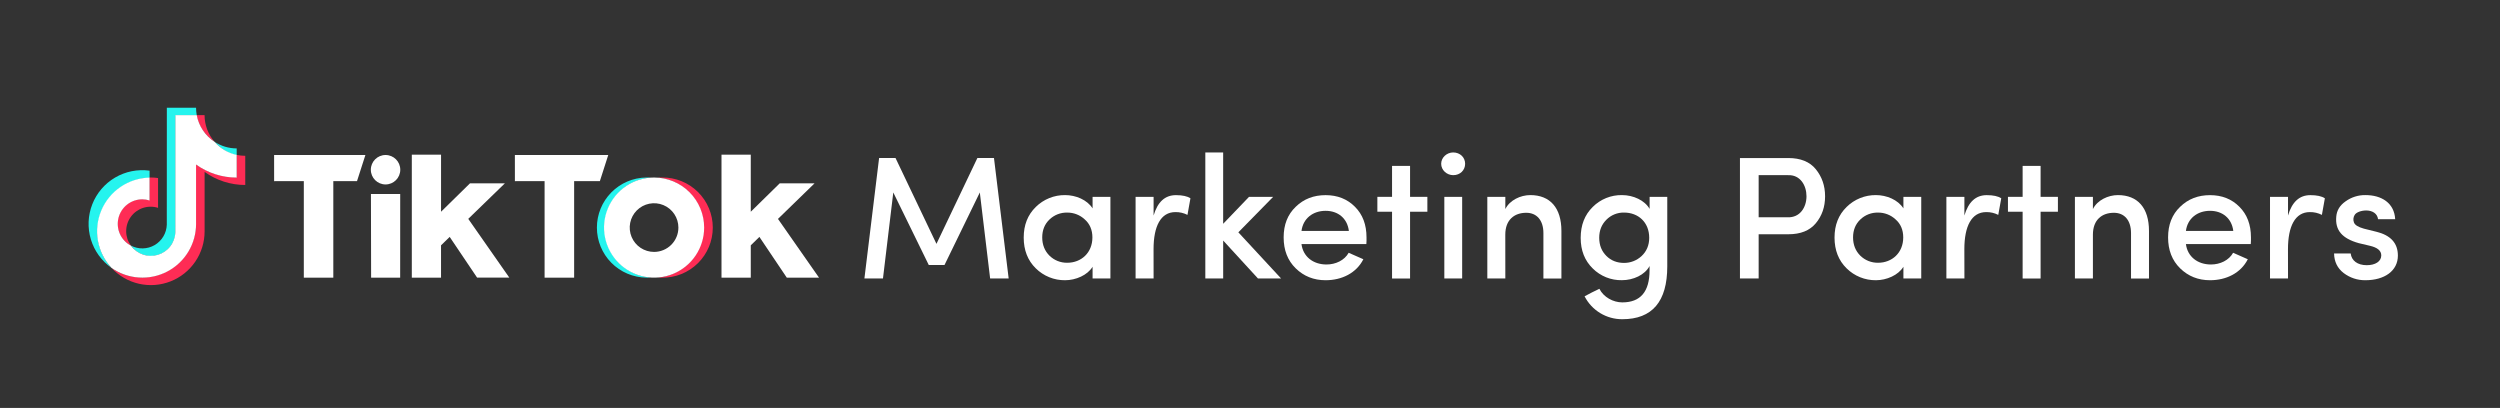
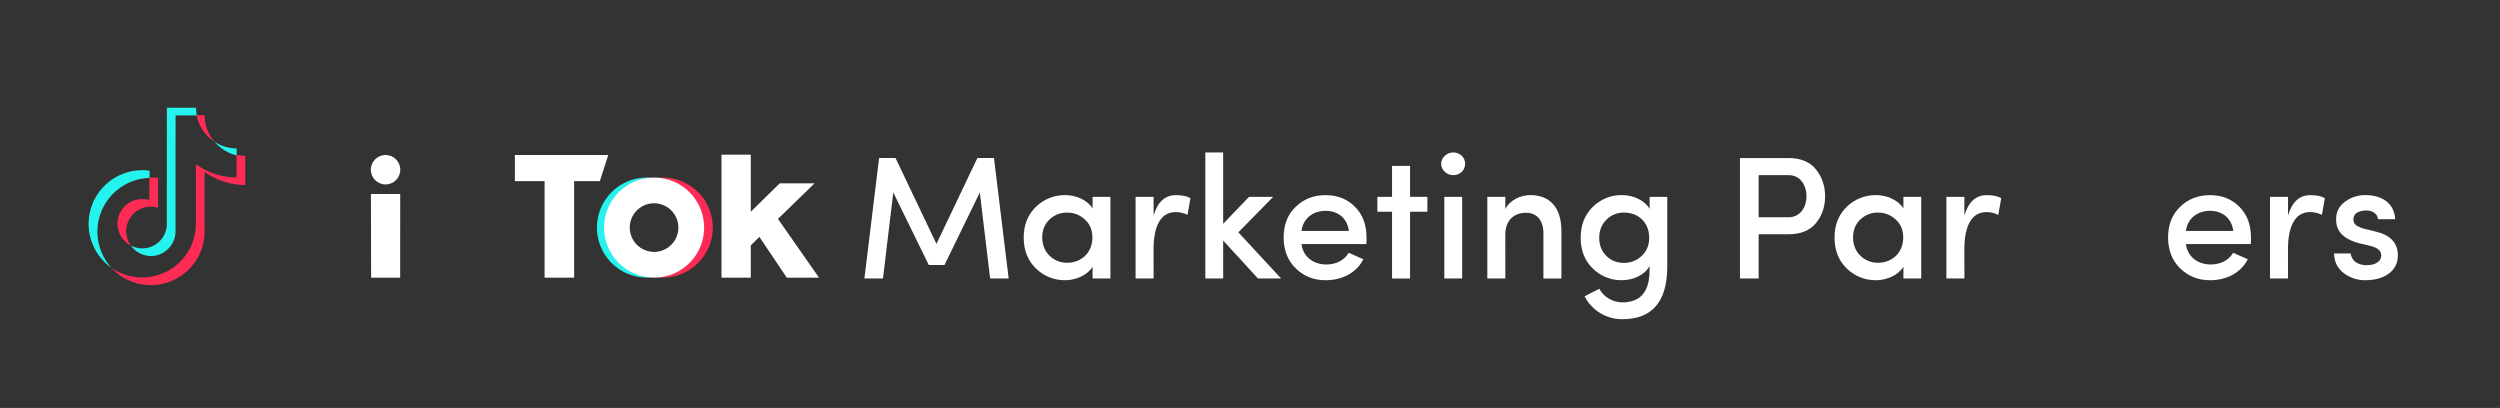
<svg xmlns="http://www.w3.org/2000/svg" width="2574" height="420" viewBox="0 0 2574 420" fill="none">
  <rect x="0" y="0" width="2574" height="420" fill="#333333" stroke="none" />
  <path d="M154 183.14V175.71C141.705 174.031 129.203 176.534 118.503 182.818C107.803 189.102 99.527 198.801 95.006 210.357C90.484 221.912 89.98 234.653 93.573 246.53C97.167 258.406 104.65 268.73 114.82 275.84C114.56 275.57 114.3 275.28 114.05 275C107.118 267.104 102.576 257.399 100.955 247.018C99.334 236.637 100.701 226.009 104.896 216.375C109.09 206.742 115.94 198.501 124.644 192.616C133.348 186.731 143.547 183.444 154.05 183.14H154Z" fill="#25F4EE" />
  <path d="M155.271 263.64C161.849 263.593 168.157 261.021 172.893 256.456C177.63 251.891 180.432 245.682 180.721 239.11L180.781 118.81H202.621L202.571 118.54C202.101 116.024 201.863 113.47 201.861 110.91H171.781L171.731 231.43C171.581 235.696 170.351 239.853 168.155 243.514C165.96 247.174 162.872 250.217 159.18 252.359C155.488 254.5 151.312 255.669 147.045 255.757C142.778 255.845 138.558 254.848 134.781 252.86C137.099 256.151 140.165 258.844 143.728 260.718C147.29 262.592 151.246 263.594 155.271 263.64Z" fill="#25F4EE" />
  <path d="M243.7 160V152.82C235.601 152.815 227.681 150.444 220.91 146C226.75 152.72 234.69 158 243.7 160Z" fill="#25F4EE" />
  <path d="M220.912 146C214.272 138.405 210.616 128.658 210.622 118.57H202.352C203.437 124.157 205.641 129.467 208.83 134.181C212.02 138.894 216.129 142.915 220.912 146Z" fill="#FE2C55" />
  <path d="M146.502 205C140.802 204.963 135.255 206.85 130.76 210.355C126.264 213.86 123.081 218.778 121.726 224.316C120.371 229.853 120.923 235.685 123.292 240.87C125.661 246.055 129.709 250.29 134.782 252.89C131.643 248.603 129.94 243.433 129.916 238.12C129.892 232.806 131.55 227.621 134.651 223.307C137.751 218.992 142.137 215.768 147.181 214.097C152.225 212.425 157.668 212.391 162.732 214V183.3C160.26 182.953 157.768 182.772 155.272 182.76C154.832 182.76 154.402 182.76 153.962 182.76H153.762V205.95C151.407 205.252 148.957 204.932 146.502 205Z" fill="#FE2C55" />
  <path d="M243.7 159.49H243.54L243.47 182.64C228.467 182.627 213.849 177.889 201.69 169.1V230.55C201.641 240.63 198.842 250.506 193.595 259.113C188.348 267.72 180.853 274.732 171.916 279.394C162.979 284.057 152.939 286.193 142.878 285.572C132.817 284.951 123.116 281.596 114.82 275.87C122.386 284.017 132.231 289.695 143.072 292.164C153.913 294.632 165.246 293.775 175.593 289.706C185.939 285.637 194.82 278.545 201.075 269.353C207.331 260.162 210.671 249.298 210.66 238.18V177C222.849 185.764 237.488 190.47 252.5 190.45V160.42C249.542 160.42 246.593 160.108 243.7 159.49Z" fill="#FE2C55" />
-   <path d="M201.861 230.52V169.41C214.051 178.173 228.689 182.878 243.701 182.86V159.49C234.845 157.578 226.848 152.844 220.911 146C216.157 142.908 212.08 138.882 208.928 134.167C205.775 129.452 203.613 124.146 202.571 118.57H180.571L180.521 239.1C180.332 244.361 178.501 249.431 175.287 253.6C172.072 257.768 167.633 260.827 162.593 262.347C157.553 263.867 152.164 263.773 147.18 262.077C142.197 260.381 137.868 257.169 134.801 252.89C129.793 250.269 125.807 246.045 123.483 240.892C121.158 235.739 120.628 229.955 121.978 224.466C123.328 218.977 126.48 214.098 130.929 210.611C135.378 207.124 140.868 205.229 146.521 205.23C149.053 205.238 151.569 205.632 153.981 206.4V182.83C143.319 183.074 132.954 186.396 124.136 192.396C115.319 198.396 108.424 206.817 104.283 216.646C100.142 226.475 98.932 237.291 100.798 247.792C102.665 258.293 107.528 268.03 114.801 275.83C123.09 281.651 132.818 285.083 142.925 285.753C153.031 286.423 163.127 284.304 172.111 279.628C181.096 274.953 188.623 267.899 193.873 259.237C199.123 250.576 201.893 240.639 201.881 230.51L201.861 230.52Z" fill="white" />
-   <path d="M282.219 159.59H376.219L367.589 186.47H343.179V285.87H312.809V186.47L282.239 186.53L282.219 159.59Z" fill="white" />
  <path d="M530.121 159.59H626.261L617.631 186.47H591.131V285.87H560.711V186.47L530.141 186.53L530.121 159.59Z" fill="white" />
  <path d="M381.922 199.75H412.052L412.012 285.86H382.102L381.922 199.75Z" fill="white" />
-   <path d="M424 159.23H454.1V218L483.92 188.73H519.85L482.12 225.34L524.38 285.82H491.21L463 243.92L454.08 252.59V285.86H424V159.23Z" fill="white" />
  <path d="M742.859 159.23H772.999V218L802.829 188.73H838.699L800.999 225.38L843.249 285.86H810.069L781.879 243.92L772.999 252.59V285.86H742.859V159.23Z" fill="white" />
  <path d="M396.969 189.91C405.341 189.91 412.129 183.122 412.129 174.75C412.129 166.377 405.341 159.59 396.969 159.59C388.596 159.59 381.809 166.377 381.809 174.75C381.809 183.122 388.596 189.91 396.969 189.91Z" fill="white" />
  <path d="M622.408 234.31C622.411 221.34 627.304 208.848 636.11 199.327C644.916 189.805 656.989 183.954 669.918 182.94C668.578 182.84 666.758 182.77 665.398 182.77C651.852 182.958 638.925 188.472 629.412 198.118C619.899 207.764 614.566 220.767 614.566 234.315C614.566 247.862 619.899 260.865 629.412 270.511C638.925 280.157 651.852 285.671 665.398 285.86C666.758 285.86 668.578 285.79 669.918 285.68C656.988 284.668 644.914 278.817 636.108 269.295C627.301 259.773 622.409 247.28 622.408 234.31Z" fill="#25F4EE" />
  <path d="M681.62 182.77C680.25 182.77 678.42 182.84 677.07 182.94C689.994 183.96 702.059 189.815 710.857 199.336C719.656 208.858 724.543 221.345 724.543 234.31C724.543 247.274 719.656 259.762 710.857 269.283C702.059 278.804 689.994 284.659 677.07 285.68C678.42 285.79 680.25 285.86 681.62 285.86C688.45 285.955 695.23 284.692 701.567 282.144C707.904 279.596 713.672 275.815 718.535 271.019C723.398 266.223 727.26 260.509 729.895 254.208C732.531 247.907 733.888 241.145 733.888 234.315C733.888 227.485 732.531 220.723 729.895 214.422C727.26 208.121 723.398 202.406 718.535 197.61C713.672 192.814 707.904 189.033 701.567 186.485C695.23 183.937 688.45 182.675 681.62 182.77Z" fill="#FE2C55" />
  <path d="M673.478 182.77C663.281 182.764 653.311 185.782 644.83 191.443C636.348 197.105 629.736 205.154 625.83 214.574C621.924 223.993 620.9 234.36 622.886 244.362C624.873 254.364 629.781 263.552 636.99 270.764C644.199 277.976 653.385 282.888 663.387 284.878C673.388 286.868 683.755 285.848 693.176 281.946C702.597 278.043 710.649 271.434 716.313 262.955C721.978 254.476 725 244.507 724.998 234.31C724.996 220.645 719.568 207.54 709.907 197.875C700.246 188.211 687.143 182.777 673.478 182.77ZM673.478 259.37C668.52 259.381 663.669 257.922 659.54 255.175C655.411 252.429 652.189 248.519 650.283 243.941C648.377 239.363 647.873 234.323 648.833 229.457C649.793 224.592 652.175 220.121 655.677 216.611C659.179 213.1 663.645 210.707 668.507 209.736C673.37 208.764 678.412 209.256 682.995 211.151C687.577 213.046 691.495 216.258 694.251 220.381C697.007 224.503 698.478 229.351 698.478 234.31C698.478 240.945 695.846 247.311 691.16 252.008C686.473 256.706 680.114 259.354 673.478 259.37Z" fill="white" />
  <path d="M964.18 251.08L1006.3 162.71H1023.4L1038.52 286.71H1019.44L1008.82 198.16L972.46 272.85H956.26L919.73 198.16L909.11 286.71H890L905.12 162.71H922.04L964.18 251.08Z" fill="white" />
  <path d="M1124.92 286.72V274.66C1119.7 283.3 1107.64 288.52 1096.66 288.52C1091.06 288.584 1085.51 287.535 1080.32 285.434C1075.13 283.333 1070.41 280.221 1066.43 276.28C1058.15 268.18 1054.01 257.56 1054.01 244.6C1054.01 231.64 1058.15 221.2 1066.43 213.1C1070.41 209.16 1075.13 206.051 1080.32 203.951C1085.51 201.851 1091.06 200.804 1096.66 200.87C1107.66 200.87 1119.34 205.72 1124.92 214.54V202.67H1143.28V286.72H1124.92ZM1116.82 225.88C1111.94 221.328 1105.5 218.823 1098.82 218.88C1095.44 218.795 1092.07 219.388 1088.91 220.625C1085.76 221.861 1082.89 223.716 1080.46 226.08C1075.61 230.76 1073.08 236.88 1073.08 244.44C1073.08 252 1075.61 258.3 1080.46 263.16C1082.88 265.549 1085.75 267.432 1088.9 268.7C1092.05 269.967 1095.42 270.593 1098.82 270.54C1113.22 270.54 1124.74 260.28 1124.74 244.44C1124.74 236.68 1122 230.38 1116.82 225.88Z" fill="white" />
  <path d="M1187.74 286.72H1169.2V202.67H1187.74V221.92C1191.88 207.92 1199.44 200.92 1210.74 200.92C1217.4 200.92 1222.44 202 1225.68 204.16L1222.62 221.25C1218.78 219.285 1214.51 218.296 1210.2 218.37C1195.08 218.37 1187.7 232.95 1187.7 256.53L1187.74 286.72Z" fill="white" />
  <path d="M1295.2 286.72L1259.38 247.66V286.72H1241V157H1259.36V230.43L1286 202.67H1310.84L1275 239.2L1319 286.72H1295.2Z" fill="white" />
  <path d="M1406.8 251.26H1340C1341.62 264.26 1352.06 272.32 1365.74 272.32C1375.28 272.32 1384.28 268 1388.6 260.26L1403.72 266.92C1396.52 281.14 1381.58 288.52 1364.84 288.52C1352.6 288.52 1342.34 284.38 1334.06 276.28C1325.78 268.18 1321.64 257.56 1321.64 244.42C1321.64 231.28 1325.78 220.84 1334.06 212.92C1342.34 204.83 1352.6 200.92 1364.84 200.92C1377.08 200.92 1387.16 204.92 1395.08 212.92C1403 220.84 1406.96 231.28 1406.96 244.42C1407.03 246.701 1406.98 248.985 1406.8 251.26ZM1388.8 237.76C1387.18 224.76 1377.64 217.06 1364.86 217.06C1351.72 217.06 1341.64 224.98 1340.02 237.76H1388.8Z" fill="white" />
  <path d="M1451.8 170.81V202.67H1469.62V218H1451.8V286.76H1433.26V218H1418.14V202.67H1433.26V170.81H1451.8Z" fill="white" />
-   <path d="M1508.5 168.65C1508.5 175.31 1503.28 180.35 1496.26 180.35C1489.6 180.35 1483.84 175.13 1483.84 168.65C1483.84 162.17 1489.6 156.95 1496.26 156.95C1503.28 157 1508.5 162 1508.5 168.65ZM1487.08 286.72V202.67H1505.44V286.72H1487.08Z" fill="white" />
+   <path d="M1508.5 168.65C1508.5 175.31 1503.28 180.35 1496.26 180.35C1489.6 180.35 1483.84 175.13 1483.84 168.65C1483.84 162.17 1489.6 156.95 1496.26 156.95C1503.28 157 1508.5 162 1508.5 168.65M1487.08 286.72V202.67H1505.44V286.72H1487.08Z" fill="white" />
  <path d="M1549.89 286.72H1531.35V202.67H1549.89V215.26C1554.39 206.08 1565.55 200.87 1575.63 200.87C1595.97 200.87 1607.63 214 1607.63 237.76V286.76H1589.09V239.96C1589.09 226.82 1582.25 219.08 1571.45 219.08C1559.21 219.08 1549.85 226.28 1549.85 241.58L1549.89 286.72Z" fill="white" />
  <path d="M1646.73 297.34C1651.05 305.98 1660.95 311.34 1670.31 311.34C1689.03 311.34 1698.39 300.34 1698.39 278.22V273.9C1693.53 283.08 1681.65 288.48 1669.95 288.48C1664.39 288.592 1658.86 287.581 1653.69 285.509C1648.53 283.437 1643.83 280.346 1639.89 276.42C1631.61 268.32 1627.47 257.88 1627.47 244.92C1627.47 231.78 1631.61 221.16 1639.89 213.06C1643.83 209.111 1648.53 205.997 1653.7 203.903C1658.88 201.809 1664.42 200.777 1670 200.87C1681.7 200.87 1693.4 206.26 1698.44 215.08V202.67H1716.62V274.3C1716.62 310.48 1701.14 328.66 1670.36 328.66C1662.33 328.712 1654.45 326.536 1647.58 322.372C1640.72 318.209 1635.14 312.223 1631.48 305.08L1639.04 301.08L1646.73 297.34ZM1672.11 218.86C1668.74 218.791 1665.38 219.41 1662.26 220.679C1659.13 221.948 1656.3 223.84 1653.93 226.24C1649.07 231.1 1646.55 237.24 1646.55 244.78C1646.55 252.52 1649.07 258.64 1653.93 263.5C1658.79 268.36 1664.93 270.7 1672.11 270.7C1678.78 270.725 1685.21 268.224 1690.11 263.7C1695.33 258.84 1698.03 252.54 1698.03 244.8C1698 228.76 1686.69 218.86 1672.11 218.86Z" fill="white" />
  <path d="M1791.45 286.72V162.72H1841.31C1853.73 162.72 1863.31 166.5 1869.57 174.24C1875.83 181.98 1879.11 191.16 1879.11 202.13C1879.11 213.1 1875.87 222.29 1869.57 229.85C1863.27 237.41 1853.91 241.19 1841.31 241.19H1810.71V286.73L1791.45 286.72ZM1810.71 180.35V223.72H1840.23C1866.69 224.98 1866.15 179.27 1840.95 180.35H1810.71Z" fill="white" />
  <path d="M1959.75 286.72V274.66C1954.53 283.3 1942.47 288.52 1931.49 288.52C1925.89 288.583 1920.33 287.534 1915.14 285.433C1909.95 283.331 1905.23 280.22 1901.25 276.28C1892.97 268.18 1888.83 257.56 1888.83 244.6C1888.83 231.64 1892.97 221.2 1901.25 213.1C1905.23 209.161 1909.95 206.052 1915.14 203.952C1920.33 201.853 1925.89 200.805 1931.49 200.87C1942.49 200.87 1954.17 205.72 1959.75 214.54V202.67H1978.11V286.72H1959.75ZM1951.65 225.88C1946.77 221.328 1940.32 218.823 1933.65 218.88C1930.26 218.795 1926.89 219.388 1923.74 220.625C1920.59 221.861 1917.71 223.716 1915.29 226.08C1910.43 230.76 1907.91 236.88 1907.91 244.44C1907.91 252 1910.43 258.3 1915.29 263.16C1917.7 265.549 1920.57 267.432 1923.72 268.7C1926.88 269.967 1930.25 270.592 1933.65 270.54C1948.05 270.54 1959.57 260.28 1959.57 244.44C1959.57 236.68 1956.87 230.38 1951.65 225.88Z" fill="white" />
  <path d="M2022.57 286.72H2004V202.67H2022.54V221.92C2026.68 207.92 2034.24 200.92 2045.54 200.92C2052.2 200.92 2057.24 202 2060.48 204.16L2057.42 221.25C2053.58 219.285 2049.31 218.296 2045 218.37C2029.88 218.37 2022.5 232.95 2022.5 256.53L2022.57 286.72Z" fill="white" />
-   <path d="M2101 170.81V202.67H2118.82V218H2101V286.76H2082.5V218H2067.39V202.67H2082.5V170.81H2101Z" fill="white" />
-   <path d="M2154.86 286.72H2136.33V202.67H2154.86V215.26C2159.36 206.08 2170.52 200.87 2180.6 200.87C2200.94 200.87 2212.6 214 2212.6 237.76V286.76H2194.1V239.96C2194.1 226.82 2187.26 219.08 2176.46 219.08C2164.22 219.08 2154.86 226.28 2154.86 241.58V286.72Z" fill="white" />
  <path d="M2317.4 251.26H2250.62C2252.24 264.26 2262.68 272.32 2276.36 272.32C2285.9 272.32 2294.9 268 2299.22 260.26L2314.34 266.92C2307.14 281.14 2292.2 288.52 2275.46 288.52C2263.22 288.52 2252.96 284.38 2244.68 276.28C2236.4 268.18 2232.26 257.56 2232.26 244.42C2232.26 231.28 2236.4 220.84 2244.68 212.92C2252.96 204.83 2263.22 200.92 2275.46 200.92C2287.7 200.92 2297.78 204.92 2305.7 212.92C2313.62 220.84 2317.58 231.28 2317.58 244.42C2317.65 246.701 2317.59 248.985 2317.4 251.26ZM2299.4 237.76C2297.78 224.76 2288.24 217.06 2275.46 217.06C2262.32 217.06 2252.24 224.98 2250.62 237.76H2299.4Z" fill="white" />
  <path d="M2355.74 286.72H2337.2V202.67H2355.74V221.92C2359.88 207.92 2367.44 200.92 2378.74 200.92C2385.4 200.92 2390.44 202 2393.68 204.16L2390.62 221.25C2386.78 219.285 2382.51 218.296 2378.2 218.37C2363.08 218.37 2355.7 232.95 2355.7 256.53L2355.74 286.72Z" fill="white" />
  <path d="M2428.64 250.36C2411.18 245.5 2404.16 236.86 2405.42 223C2405.96 216.7 2409.02 211.48 2414.96 207.34C2420.92 203.019 2428.12 200.748 2435.48 200.87C2452.04 200.87 2465.18 208.96 2466.08 225.7H2448.44C2447.72 219.76 2442.5 216.7 2436.2 216.7C2431.34 216.7 2425.94 218.5 2424.32 221.38C2423.63 222.5 2423.2 223.765 2423.08 225.076C2422.95 226.387 2423.13 227.709 2423.6 228.94C2424.5 231.607 2427.92 233.767 2433.86 235.42L2446.86 238.66C2461.44 242.26 2468.86 250.36 2468.86 263.14C2468.86 278.98 2455 288.52 2435.38 288.52C2427.33 288.614 2419.47 286.017 2413.06 281.14C2406.58 276.14 2403.34 269.44 2403.16 260.98H2420.26C2421.16 268.36 2427.26 273.04 2436.82 273.04C2445.46 273.04 2451.76 269.26 2451.76 262.96C2451.76 258.1 2447.76 254.86 2440.06 253.06L2428.64 250.36Z" fill="white" />
</svg>